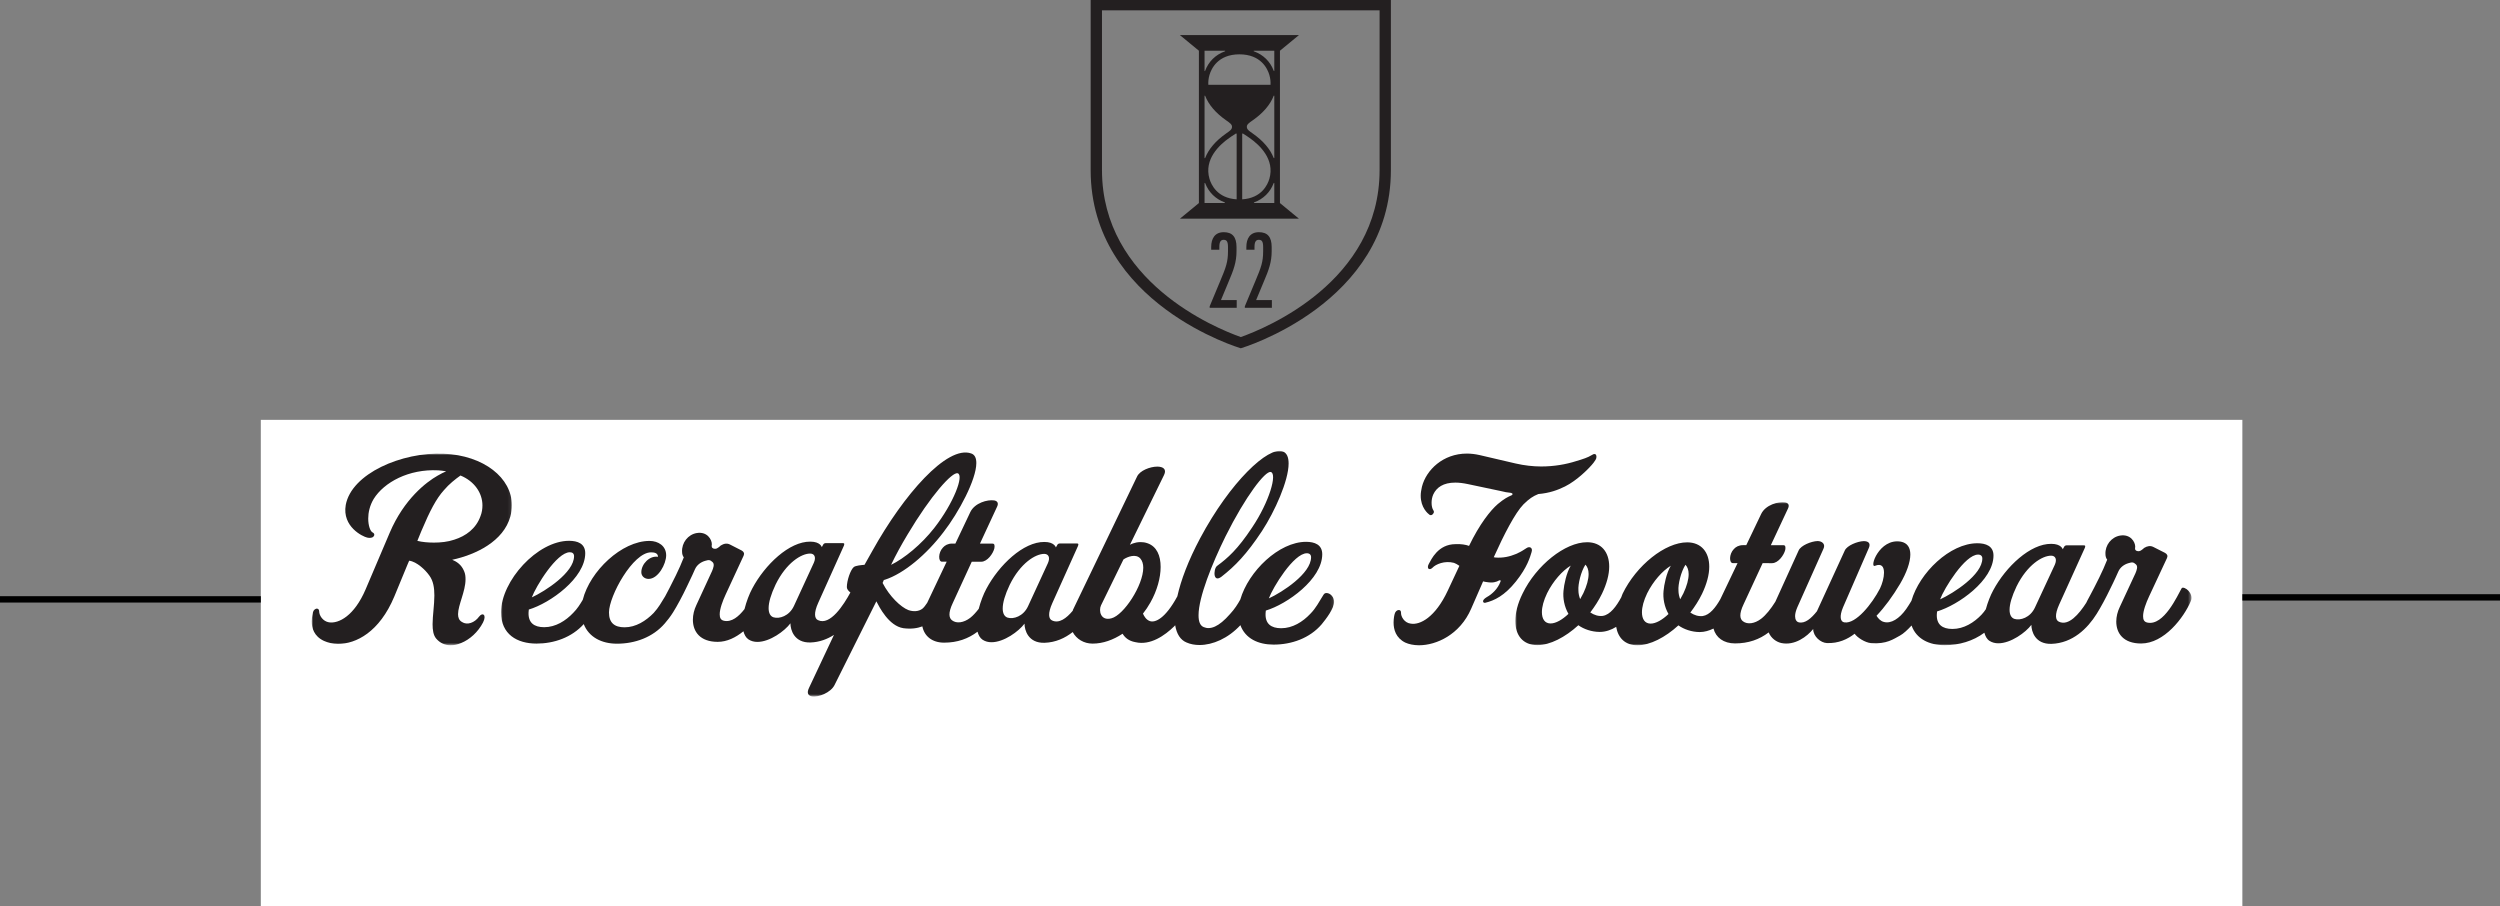
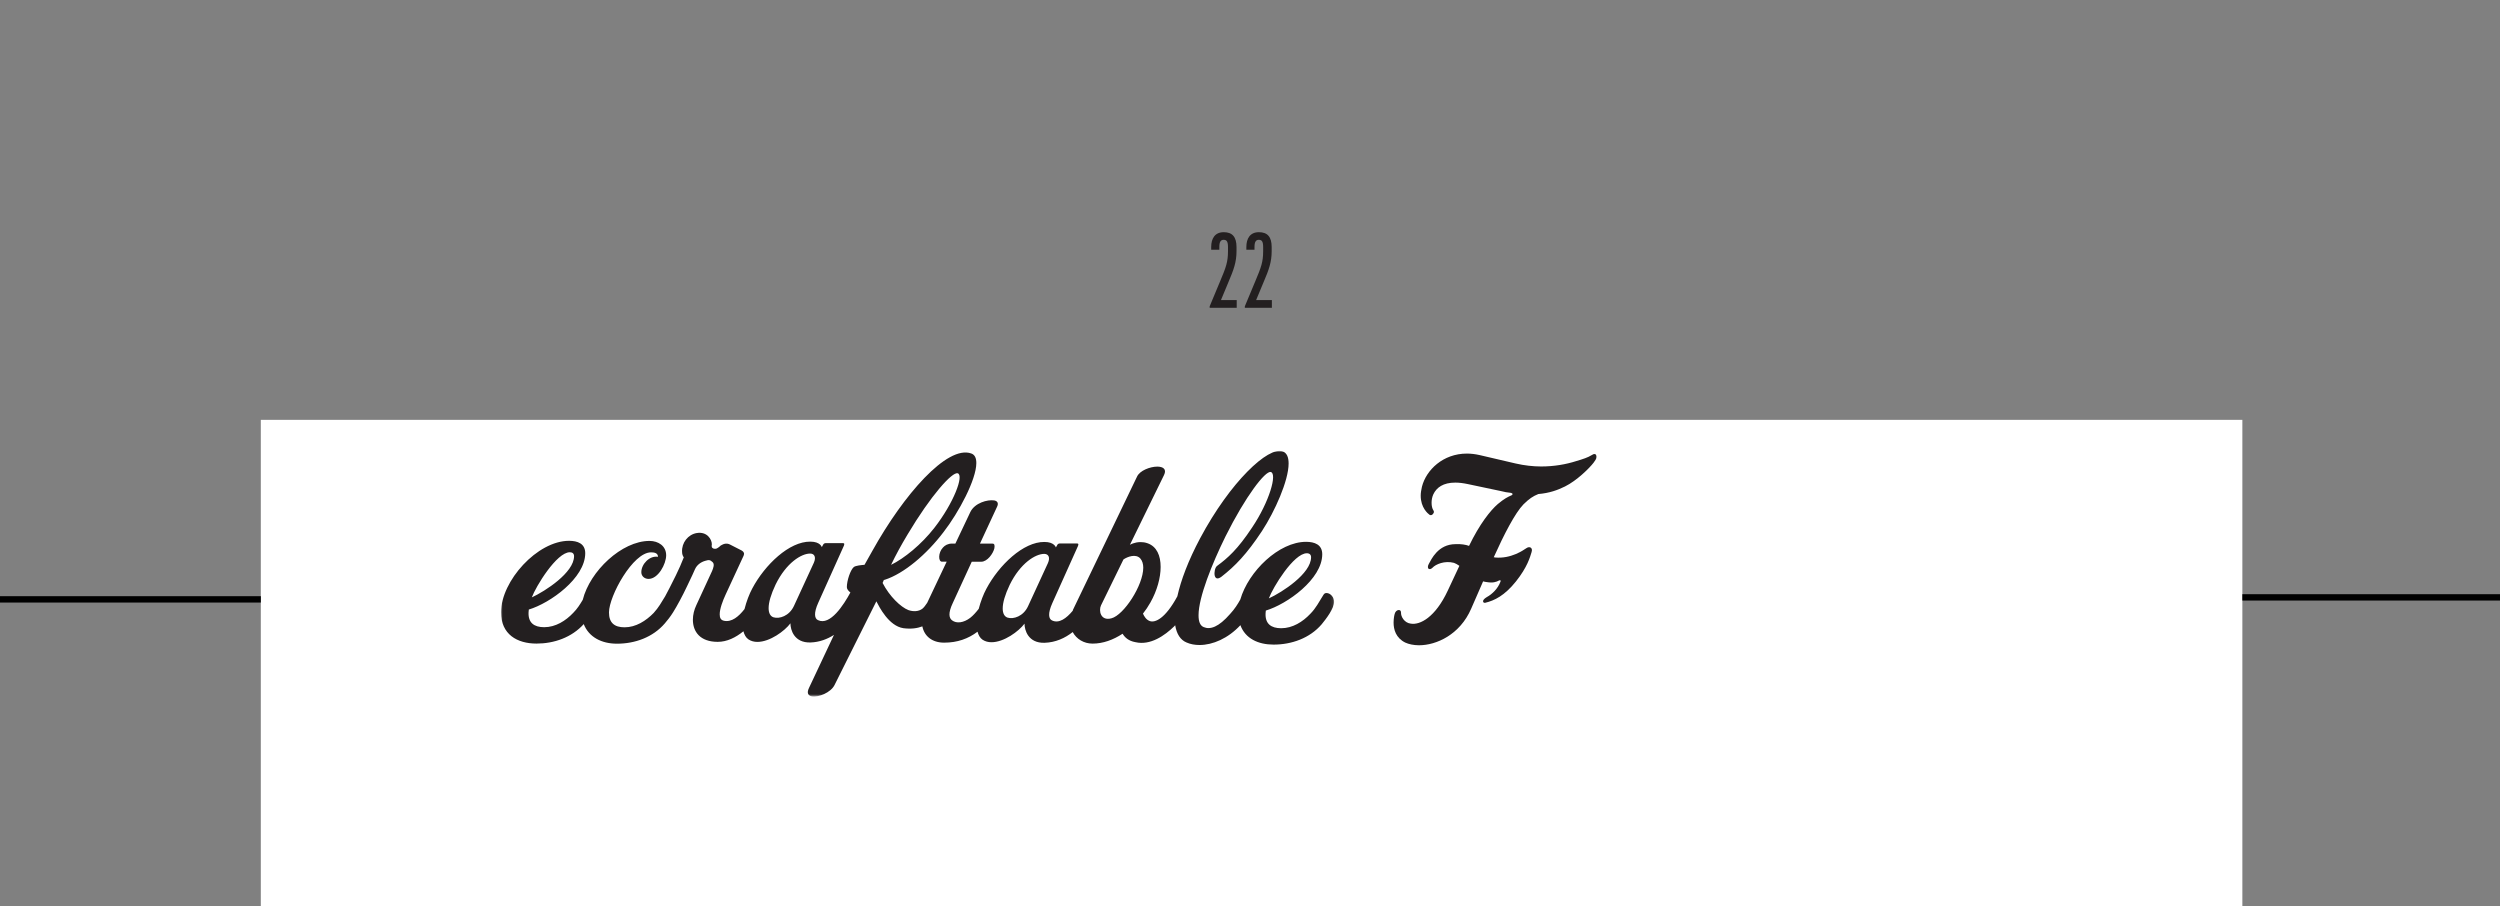
<svg xmlns="http://www.w3.org/2000/svg" xmlns:xlink="http://www.w3.org/1999/xlink" width="786px" height="285px" viewBox="0 0 786 285" version="1.1">
  <rect x="0" y="0" width="786" height="285" fill="#808080" stroke="none" />
  <title>Group 10</title>
  <defs>
    <polygon id="path-1" points="0 0 62.927 0 62.927 60.267 0 60.267" />
    <polygon id="path-3" points="0 0 261.911 0 261.911 77.244 0 77.244" />
-     <polygon id="path-5" points="0 0 212.59 0 212.59 44.988 0 44.988" />
  </defs>
  <g id="Page-1" stroke="none" stroke-width="1" fill="none" fill-rule="evenodd">
    <g id="Re-Craft-Mobile" transform="translate(-21, -16358)">
      <g id="Group-10" transform="translate(21, 16358)">
        <rect id="Rectangle-Copy-9" fill="#FFFFFF" x="82" y="132" width="623" height="153" />
        <g id="Group-20-Copy" transform="translate(98, 0)">
          <g id="Group-3" transform="translate(0, 142.605)">
            <mask id="mask-2" fill="white">
              <use xlink:href="#path-1" />
            </mask>
            <g id="Clip-2" />
-             <path d="M53.058,19.69 C51.652,23.618 48.461,25.923 44.808,27.075 C42.779,27.765 40.524,27.989 38.426,27.989 C36.563,27.986 34.77,27.83 33.215,27.444 L34.474,24.36 C37.202,17.897 39.15,14.201 41.563,11.512 C43.189,9.585 45.148,8.051 46.774,6.894 C51.118,8.673 53.686,12.37 53.678,16.298 C53.678,17.377 53.52,18.533 53.058,19.69 M62.453,19.776 C62.769,18.625 62.927,17.39 62.927,16.236 C62.943,7.687 54.168,0.59 41.503,0.032 C28.286,-0.529 12.509,6.309 10.7,16.169 C9.528,23.017 16.056,26.107 17.457,26.417 C18.156,26.573 18.697,26.495 19.081,26.344 C19.78,25.964 19.938,25.193 19.16,24.802 C18.46,24.495 17.761,22.723 17.77,20.41 C17.77,18.563 18.243,16.328 19.491,14.254 C22.753,9.021 30.532,4.791 39.781,5.268 C40.638,5.344 41.495,5.424 42.273,5.581 C41.495,5.888 40.638,6.347 39.552,6.961 C36.049,8.959 29.047,14.265 24.526,24.888 L16.956,42.672 C13.374,51.063 8.469,53.519 5.436,53.055 C3.497,52.742 2.344,50.893 2.344,49.585 C2.344,48.965 1.949,48.736 1.566,48.736 C1.101,48.814 0.551,49.2 0.401,49.887 C0.323,50.348 0.01,51.427 -0.001,52.74 C-0.001,54.818 0.698,57.439 3.881,58.908 C5.121,59.448 6.601,59.831 8.303,59.833 C13.907,59.844 21.292,56.156 25.979,44.921 C30.813,33.136 30.647,33.678 30.647,33.678 C33.059,33.99 35.777,36.614 37.017,38.388 C38.249,40.084 38.565,42.243 38.565,44.63 C38.557,47.63 38.016,50.941 38.005,53.635 C38.005,55.484 38.233,57.032 39.09,58.11 C40.322,59.569 41.878,60.267 43.671,60.267 C44.753,60.273 45.847,60.044 46.929,59.58 C49.65,58.504 52.307,56.123 53.852,53.12 C55.112,50.658 53.713,49.806 52.62,51.27 C51.214,53.198 48.88,54.039 47.253,52.955 C46.317,52.419 46.013,51.569 46.013,50.491 C46.013,47.641 48.355,43.333 48.363,39.555 C48.363,38.633 48.284,37.784 47.901,36.94 C47.044,34.856 45.488,33.928 44.177,33.386 C51.641,31.78 60.34,27.557 62.453,19.776" id="Fill-1" fill="#231F20" mask="url(#mask-2)" />
          </g>
          <g id="Group-6" transform="translate(59.525, 141.756)">
            <mask id="mask-4" fill="white">
              <use xlink:href="#path-3" />
            </mask>
            <g id="Clip-5" />
            <path d="M191.913,52.639 C188.472,53.573 187.857,50.214 188.63,48.577 L195.688,34.137 C196.934,33.276 199.586,32.265 200.99,33.834 C201.604,34.536 201.918,35.55 201.918,36.723 C201.91,42.266 195.811,51.627 191.913,52.639 M171.944,35.274 L165.686,48.858 C164.203,52.054 161.079,52.986 159.29,52.436 C158.271,52.119 157.727,51.105 157.727,49.547 C157.727,47.751 158.437,45.253 159.92,42.129 C163.283,35.266 168.049,32.38 170.778,32.385 C172.111,32.388 172.736,33.481 171.944,35.274 M98.349,35.173 L92.092,48.752 C90.606,51.952 87.481,52.885 85.692,52.335 C84.673,52.018 84.13,51.004 84.13,49.446 C84.13,47.65 84.84,45.152 86.323,42.025 C89.685,35.159 94.452,32.278 97.18,32.284 C98.516,32.284 99.139,33.377 98.349,35.173 M21.635,31.866 C22.496,31.866 22.96,32.333 22.96,33.115 C22.952,38.27 13.895,44.111 9.683,46.06 C10.928,42.627 17.503,31.863 21.635,31.866 M127.797,26.314 C135.141,13.985 141.866,6.496 143.587,7.05 C145.613,7.674 142.314,16.412 136.223,24.215 C132.15,29.441 126.77,33.806 122.626,35.832 C124.117,32.71 125.83,29.586 127.797,26.314 M253.353,32.188 C254.214,32.191 254.678,32.656 254.678,33.437 C254.67,38.595 245.613,44.436 241.398,46.379 C242.646,42.946 249.221,32.183 253.353,32.188 M259.507,44.69 C258.953,44.69 258.726,45.002 258.488,45.393 C257.155,47.497 256.216,49.446 254.424,51.242 C252.072,53.737 248.868,55.765 245.279,55.76 C242.084,55.757 240.215,54.347 240.371,51.067 L240.45,50.206 C247.167,48.186 258.18,40.317 258.191,32.508 C258.191,29.46 255.776,28.599 253.127,28.594 C244.558,28.583 234.993,37.873 232.428,46.729 C231.639,48.153 230.688,49.692 229.208,51.286 C225.608,55.418 222.958,56.274 220.932,55.41 C219.763,54.945 219.29,53.617 219.298,51.663 C219.306,46.043 223.529,35.504 227.76,26.916 C234.105,14.198 240.275,6.241 241.996,6.638 C244.102,7.108 241.584,16.007 236.115,24.12 C231.579,30.983 228.454,33.711 225.171,36.127 C224.469,36.597 224.152,38.24 224.39,39.254 C224.627,40.109 225.25,40.5 226.495,39.568 C230.786,36.214 234.386,32.552 239.232,25.218 C243.304,18.976 247.604,9.376 247.615,3.989 C247.623,2.035 247.068,0.63 245.744,0.16 C241.223,-1.488 229.26,9.743 219.806,27.457 C216.026,34.561 213.759,40.672 212.631,45.732 C208.826,52.778 205.628,54.084 204,53.516 C202.842,53.122 202.208,52.029 201.823,51.168 C202.683,50.075 203.464,48.905 204.166,47.659 C206.28,43.911 207.378,39.855 207.378,36.496 C207.387,32.902 206.141,30.086 203.333,29.07 C202.473,28.758 201.771,28.679 201.069,28.679 C199.119,28.673 197.715,29.534 197.715,29.534 L208.441,7.603 C209.372,5.733 208.124,4.951 206.335,4.946 C204.071,4.946 200.788,6.189 199.935,8.138 L179.819,49.968 C179.77,50.069 179.789,50.159 179.745,50.261 C177.759,52.652 175.432,54.371 173.244,53.314 C172.165,52.846 171.848,51.124 173.332,47.847 L181.397,29.898 C181.548,29.433 181.627,29.122 181.163,29.116 L175.623,29.113 C175.227,29.113 174.921,29.419 174.842,29.652 L174.446,30.357 C174.446,30.357 173.982,28.638 170.857,28.635 C164.231,28.55 156.566,35.881 152.584,43.367 C151.669,45.056 150.795,47.333 150.188,49.662 C149.309,50.788 148.405,51.802 147.501,52.499 C145.463,54.057 143.199,54.363 141.795,53.27 C140.874,52.567 140.478,51.083 142.041,47.803 L147.992,34.853 L150.951,34.856 C152.906,34.856 154.706,32.284 155.102,30.647 C155.25,29.786 155.181,29.16 154.548,29.16 L150.574,29.157 L155.971,17.524 C156.523,16.36 155.971,15.729 155.039,15.573 C152.942,15.258 148.948,16.346 147.545,19.235 L142.849,29.143 L141.83,29.143 C140.506,29.143 139.566,29.685 138.943,30.387 C137.381,32.03 137.452,34.84 138.627,34.84 L140.11,34.84 L133.983,47.773 C133.47,48.55 132.956,49.222 132.519,49.585 C131.35,50.526 129.629,50.6 128.067,50.053 C125.655,49.113 122.143,45.748 119.966,41.528 L120.353,40.593 L120.679,40.514 C126.682,38.568 133.792,32.565 139.11,25.546 C143.955,19.306 149.424,9.005 149.432,3.853 C149.44,2.289 148.976,1.196 147.807,0.805 C140.233,-1.86 126.559,13.818 116.781,31.371 L114.279,35.818 C113.339,35.897 111.542,36.048 110.916,36.518 C109.829,37.453 108.723,40.806 108.723,42.837 C108.723,43.479 109.239,44.053 109.84,44.521 C107.743,48.402 103.479,55.066 99.647,53.213 C98.568,52.74 98.251,51.023 99.734,47.746 L107.803,29.797 C107.95,29.329 108.029,29.015 107.565,29.015 L102.026,29.007 C101.632,29.007 101.324,29.318 101.245,29.551 L100.851,30.256 C100.851,30.256 100.384,28.537 97.26,28.534 C90.633,28.449 82.972,35.774 78.986,43.266 C78.052,44.999 77.154,47.35 76.55,49.741 C74.728,52.086 72.508,53.956 70.068,53.407 C69.05,53.169 68.752,52.466 68.752,51.373 C68.752,49.657 69.692,47.158 70.631,45.13 L76.266,32.956 C76.58,32.254 76.345,31.704 75.643,31.314 L71.972,29.439 C71.044,28.968 70.104,29.122 69.085,29.745 C69.085,29.745 68.462,30.368 67.84,30.68 C66.979,30.988 66.436,30.598 66.277,30.286 C66.206,29.974 66.206,29.819 66.277,29.351 C66.277,27.864 64.802,25.287 61.527,25.833 C58.799,26.293 56.761,28.867 56.92,31.756 C56.92,32.459 57.149,33.082 57.463,33.473 C56.832,35.116 55.813,37.458 54.953,39.169 C53.445,42.279 52.298,44.409 51.596,45.729 C50.465,47.574 49.531,49.277 47.993,50.952 C45.562,53.448 42.367,55.476 38.849,55.47 C35.653,55.467 33.932,54.063 33.94,50.78 C33.951,45.625 41.463,31.893 47.16,31.901 C48.1,31.901 49.345,32.06 49.345,33.312 C46.764,32.836 44.107,35.564 44.107,38.141 C44.107,39.393 45.123,40.249 46.371,40.254 C49.416,40.26 51.907,35.572 51.918,32.842 C51.918,29.873 49.425,28.313 46.696,28.31 C37.945,28.299 27.939,37.824 25.694,46.828 C24.837,48.26 23.979,49.643 22.706,50.917 C20.354,53.412 17.15,55.44 13.561,55.435 C10.366,55.432 8.497,54.027 8.656,50.747 L8.732,49.886 C15.449,47.864 26.464,39.992 26.473,32.183 C26.473,29.135 24.058,28.28 21.409,28.274 C11.42,28.261 0.008,40.891 1.75245154e-14,50.733 C-0.008,57.681 5.048,60.579 11.139,60.587 C16.705,60.592 22.255,58.627 26.003,54.459 C27.612,58.578 31.651,60.617 36.426,60.622 C42.121,60.628 47.748,58.608 51.495,54.237 C52.23,53.39 53.257,52.103 54.095,50.755 C55.322,48.801 57.127,45.456 58.457,42.616 C59.64,40.271 60.967,37.228 60.967,37.228 C61.59,35.826 62.836,34.968 64.16,34.577 C65.417,34.189 65.723,34.268 66.504,34.971 C67.206,35.594 66.742,36.846 66.348,37.781 L61.415,48.47 C60.711,49.954 60.326,51.518 60.317,53.079 C60.317,56.829 62.574,60.035 68.11,60.043 C71.057,60.046 73.808,58.668 76.203,56.714 C76.498,57.78 76.96,58.709 77.801,59.275 C78.645,59.824 79.582,60.057 80.601,60.059 C84.498,60.065 89.194,56.635 90.986,54.216 C90.986,56.249 92.144,60.385 97.295,60.237 C100.117,60.139 102.548,59.201 104.675,57.856 L96.823,74.527 C96.041,76.164 96.585,76.951 97.68,77.183 C99.71,77.58 103.684,76.019 104.861,73.6 L118.002,47.303 C118.939,49.104 121.897,55.041 126.496,55.749 C128.955,56.069 130.886,55.776 132.462,55.175 C133.071,58.264 135.554,60.289 139.293,60.294 C143.472,60.3 146.911,59.051 149.806,56.853 C150.104,57.903 150.563,58.818 151.399,59.376 C152.24,59.925 153.179,60.16 154.198,60.16 C158.096,60.166 162.791,56.741 164.58,54.317 C164.58,56.35 165.741,60.491 170.892,60.338 C174.38,60.218 177.303,58.868 179.734,56.963 C180.917,59.157 183.233,60.592 185.962,60.595 C189.245,60.601 192.449,59.433 195.415,57.487 C196.117,58.654 197.275,59.753 199.463,60.144 C204.15,61.246 208.679,58.048 211.645,55.164 C211.754,55.06 211.844,54.926 211.951,54.82 C212.404,57.575 213.611,59.461 215.532,60.245 C216.788,60.795 218.113,61.03 219.596,61.035 C223.775,61.041 228.607,58.939 232.455,54.801 C233.988,58.991 238.041,60.901 242.857,60.907 C248.551,60.918 254.257,58.898 258.005,54.527 C259.341,52.89 261.911,49.613 261.911,47.426 C261.919,46.101 260.832,44.693 259.507,44.69" id="Fill-4" fill="#231F20" mask="url(#mask-4)" />
          </g>
          <path d="M383.291,172.197 C382.975,171.966 382.434,171.961 381.893,172.348 C380.958,172.966 377.078,175.748 372.028,175.274 C371.871,175.201 371.713,175.201 371.634,175.201 C374.832,168.084 378.337,161.277 380.974,158.574 C382.774,156.797 383.938,156.022 385.651,155.326 C389.145,155.025 391.707,154.096 394.04,152.942 C397.778,151.086 401.659,147.226 402.985,145.525 C403.459,144.829 403.921,144.363 403.921,143.667 C403.921,142.504 403.143,142.583 402.366,143.122 C401.281,143.816 399.649,144.357 397.55,144.972 C394.431,145.975 390.63,146.665 386.516,146.66 C383.946,146.657 381.23,146.343 378.511,145.72 L367.177,143.073 C365.78,142.762 364.461,142.607 363.213,142.605 C355.681,142.597 350.384,147.771 349.057,153.034 C348.829,154.039 348.671,154.971 348.671,155.819 C348.663,159.614 350.917,161.467 351.458,161.859 C351.844,162.095 352.315,161.938 352.543,161.551 C352.858,161.242 352.937,160.776 352.622,160.389 C352.315,159.928 352.081,159.075 352.089,158.07 C352.089,157.216 352.247,156.287 352.63,155.437 C353.644,153.267 355.749,151.728 359.55,151.731 C360.722,151.731 362.041,151.888 363.509,152.202 L373.837,154.383 C375.628,154.77 375.313,154.77 376.868,154.93 C377.331,155.009 377.488,155.16 377.567,155.317 C377.567,155.469 377.409,155.626 377.263,155.705 C376.012,156.241 374.93,156.786 372.901,158.481 C370.568,160.494 367.145,164.823 363.868,171.628 C362.783,171.24 361.465,171.005 359.673,171.078 C354.079,171.07 351.983,175.943 351.197,177.333 C350.814,178.029 350.893,178.573 351.118,178.804 C351.434,179.042 351.896,178.963 352.369,178.5 C353.372,177.414 356.179,176.184 359.132,176.962 C359.586,177.116 360.135,177.425 360.834,177.893 L357.174,185.703 C353.277,194.055 348.454,196.604 345.501,196.062 C343.559,195.821 342.406,193.889 342.477,192.57 C342.477,191.953 342.093,191.722 341.629,191.795 C341.237,191.869 340.693,192.256 340.538,192.876 C340.38,193.264 340.152,194.426 340.144,195.74 C340.144,197.907 340.843,200.54 343.788,202.016 C344.949,202.555 346.504,202.869 348.13,202.872 C353.652,202.878 361.035,199.486 364.54,191.365 L368.29,182.778 C368.681,182.856 369.067,183.008 369.451,183.008 C371.31,183.325 372.404,183.013 373.339,182.477 C373.575,182.398 373.722,182.398 373.801,182.555 C373.801,182.634 373.801,182.786 373.722,182.943 C372.945,185.029 371.155,186.808 369.442,187.729 C368.515,188.274 368.2,188.813 368.279,189.124 C368.357,189.433 368.586,189.588 368.969,189.512 C371.854,188.818 375.044,187.274 378.625,182.791 C382.198,178.308 383.054,175.138 383.527,173.589 C383.753,172.893 383.606,172.427 383.291,172.197" id="Fill-7" fill="#231F20" />
          <g id="Group-11" transform="translate(378.41, 157.884)">
            <mask id="mask-6" fill="white">
              <use xlink:href="#path-5" />
            </mask>
            <g id="Clip-10" />
            <path d="M169.618,19.687 L163.36,33.155 C161.877,36.329 158.753,37.254 156.961,36.709 C155.942,36.395 155.399,35.389 155.399,33.844 C155.399,32.062 156.112,29.582 157.595,26.481 C160.954,19.673 165.72,16.816 168.451,16.821 C169.784,16.821 170.407,17.906 169.618,19.687 M52.852,28.663 C52.546,29.284 52.15,29.902 51.844,30.525 C51.527,29.671 51.301,28.741 51.301,27.812 C51.142,25.797 52.082,21.926 53.494,19.679 C54.117,20.297 54.502,21.311 54.502,22.628 C54.502,24.252 53.95,26.337 52.852,28.663 M48.165,35.164 C46.218,37.018 44.18,38.178 42.542,38.178 C40.742,38.173 39.819,36.78 39.819,34.611 C39.819,32.984 40.373,30.894 41.46,28.647 C43.339,24.857 46.234,21.609 48.886,19.982 C47.482,22.384 46.77,26.02 46.614,27.879 C46.376,30.203 46.841,32.838 48.165,35.164 M21.396,28.619 C21.091,29.24 20.695,29.858 20.389,30.479 C20.072,29.628 19.845,28.698 19.845,27.766 C19.687,25.754 20.626,21.883 22.038,19.635 C22.661,20.256 23.049,21.267 23.049,22.582 C23.049,24.209 22.494,26.293 21.396,28.619 M16.71,35.12 C14.762,36.975 12.728,38.132 11.086,38.132 C9.286,38.13 8.363,36.736 8.363,34.567 C8.363,32.941 8.917,30.851 10.004,28.609 C11.884,24.813 14.779,21.563 17.431,19.939 C16.027,22.338 15.314,25.976 15.158,27.836 C14.921,30.159 15.385,32.794 16.71,35.12 M145.509,16.477 C146.369,16.48 146.834,16.943 146.834,17.719 C146.825,22.832 137.766,28.625 133.554,30.558 C134.8,27.147 141.374,16.472 145.509,16.477 M211.668,27.877 C210.966,27.101 209.797,26.556 209.48,27.101 C208.234,29.265 203.925,39.019 198.694,37.85 C197.676,37.614 197.378,36.918 197.378,35.833 C197.378,34.131 198.317,31.653 199.257,29.639 L204.891,17.567 C205.208,16.867 204.971,16.325 204.269,15.938 L200.598,14.078 C199.669,13.611 198.73,13.763 197.711,14.381 C197.711,14.381 197.088,15 196.466,15.309 C195.605,15.615 195.062,15.227 194.903,14.918 C194.832,14.609 194.832,14.455 194.903,13.988 C194.903,12.516 193.428,9.96 190.154,10.499 C187.425,10.957 185.39,13.511 185.546,16.377 C185.546,17.073 185.776,17.692 186.092,18.079 C185.459,19.708 184.443,22.029 183.582,23.734 C181.307,28.375 179.756,31.008 179.51,31.626 C179.505,31.631 179.507,31.639 179.502,31.645 C177.216,35.21 173.944,39.032 170.918,37.579 C169.836,37.11 169.522,35.408 171.005,32.157 L179.07,14.354 C179.221,13.888 179.297,13.579 178.833,13.579 L173.294,13.571 C172.901,13.571 172.592,13.88 172.513,14.11 L172.119,14.807 C172.119,14.807 171.655,13.105 168.531,13.102 C161.902,13.018 154.241,20.283 150.256,27.714 C149.382,29.316 148.535,31.455 147.932,33.665 C147.508,34.242 147.129,34.83 146.58,35.375 C144.228,37.85 141.024,39.862 137.433,39.859 C134.24,39.854 132.369,38.455 132.527,35.202 L132.607,34.348 C139.32,32.344 150.335,24.539 150.343,16.794 C150.343,13.771 147.932,12.917 145.28,12.915 C136.673,12.901 127.054,22.203 124.541,31.019 C124.058,31.832 123.531,32.681 122.924,33.559 C120.739,36.66 118.082,38.281 115.897,37.658 C114.878,37.425 114.105,36.573 113.562,35.717 C116.14,33.011 118.642,29.606 120.985,25.662 C123.023,22.173 124.189,18.928 124.197,16.45 C124.197,14.281 123.269,12.804 121.231,12.416 C114.378,11.245 111.164,20.844 113.114,19.996 C115.22,19.147 115.922,20.384 115.922,22.165 C115.922,23.715 115.37,25.654 114.668,27.123 C112.158,32 107.075,38.344 103.486,37.793 C102.159,37.642 101.861,35.86 103.03,33.071 L111.175,14.343 C111.797,12.869 110.945,12.242 109.541,12.242 C107.515,12.316 104.303,13.633 103.598,15.178 L94.831,34.296 C93.042,36.544 91.084,38.243 89.128,37.777 C88.424,37.62 87.967,36.923 87.967,35.839 C87.967,35.063 88.205,34.134 88.669,33.049 L96.893,14.631 C97.595,13.159 96.429,12.226 95.025,12.221 C92.998,12.299 89.795,13.614 89.093,15.162 L81.757,31.301 C80.369,33.518 78.818,35.492 77.269,36.674 C75.234,38.222 72.97,38.525 71.564,37.441 C70.643,36.744 70.247,35.272 71.809,32.019 L77.761,19.172 L80.719,19.177 C82.677,19.183 84.474,16.623 84.87,15 C85.02,14.146 84.949,13.527 84.319,13.527 L80.342,13.522 L85.739,1.99 C86.293,0.829 85.739,0.208 84.81,0.051 C82.71,-0.258 78.717,0.818 77.313,3.684 L72.618,13.511 L71.599,13.511 C70.275,13.511 69.335,14.045 68.712,14.742 C67.15,16.371 67.221,19.161 68.395,19.161 L69.879,19.161 L64.473,30.482 C62.996,33.087 61.16,35.462 58.934,35.798 C57.61,35.95 56.285,35.56 55.029,34.711 C56.433,32.851 57.697,30.921 58.708,28.826 C60.191,25.73 60.98,22.794 60.98,20.31 C60.988,15.74 58.497,12.638 54.046,12.63 C47.106,12.622 38.038,19.893 33.736,28.79 C33.548,29.175 33.485,29.517 33.321,29.894 C31.794,32.713 29.863,35.394 27.479,35.755 C26.154,35.907 24.83,35.516 23.573,34.668 C24.977,32.805 26.242,30.878 27.252,28.782 C28.735,25.683 29.525,22.75 29.525,20.267 C29.533,15.696 27.042,12.595 22.59,12.592 C15.65,12.579 6.582,19.847 2.283,28.747 C0.71,31.921 0.008,34.863 0,37.341 C0,41.909 2.414,44.937 6.943,44.945 C10.919,44.95 15.683,42.475 19.826,38.688 C21.538,39.927 24.04,40.786 26.531,40.792 C28.367,40.792 30.134,40.19 31.718,39.198 C32.31,42.692 34.528,44.983 38.398,44.988 C42.375,44.994 47.138,42.519 51.282,38.731 C52.994,39.97 55.496,40.83 57.987,40.835 C59.492,40.835 60.942,40.393 62.31,39.732 C63.056,42.565 65.487,44.403 69.065,44.406 C73.279,44.414 76.753,43.167 79.662,40.946 C80.432,42.809 82.084,43.928 83.581,44.275 C87.872,45.208 91.786,42.193 93.657,39.873 C93.657,42.275 96.068,44.213 97.939,44.292 C101.607,44.454 104.502,43.061 106.69,41.361 C107.471,42.524 109.954,44.153 111.833,44.313 C116.746,44.706 118.942,43.007 120.969,41.928 C122.056,41.329 123.329,40.144 124.585,38.775 C126.079,43.015 130.151,44.956 135.01,44.964 C139.492,44.969 143.939,43.679 147.473,41.041 C147.768,42.101 148.224,43.028 149.071,43.592 C149.914,44.137 150.854,44.368 151.87,44.368 C155.768,44.376 160.462,40.973 162.254,38.574 C162.254,40.591 163.412,44.693 168.563,44.546 C175.236,44.319 179.903,39.713 182.79,35.104 C184.017,33.152 185.776,29.915 187.084,27.147 C188.269,24.821 189.594,21.804 189.594,21.804 C190.217,20.413 191.462,19.559 192.787,19.172 C194.043,18.789 194.349,18.868 195.13,19.565 C195.835,20.183 195.368,21.425 194.974,22.352 L190.042,32.96 C189.34,34.426 188.952,35.977 188.944,37.525 C188.944,41.245 191.2,44.424 196.739,44.433 C203.996,44.441 210.174,36.316 212.37,31.133 C212.913,29.894 212.37,28.655 211.668,27.877" id="Fill-9" fill="#231F20" mask="url(#mask-6)" />
          </g>
          <path d="M299.249,88.76 C300.956,84.784 301.815,82.39 301.815,78.94 L301.815,77.694 C301.815,74.474 300.503,73 297.793,73 C295.041,73 293.853,74.967 293.853,77.66 L293.853,78.511 L296.416,78.511 L296.416,77.594 C296.416,76.051 296.862,75.397 297.761,75.397 C298.682,75.397 299.135,75.854 299.135,77.694 L299.135,78.974 C299.135,82.324 298.503,84.064 296.716,88.297 L293.374,96.31 L293.374,96.767 L301.878,96.767 L301.878,94.337 L296.927,94.337 L299.249,88.76 Z" id="Fill-12" fill="#231F20" />
          <path d="M288.194,88.76 C289.894,84.784 290.76,82.39 290.76,78.94 L290.76,77.694 C290.76,74.474 289.448,73 286.739,73 C283.986,73 282.798,74.967 282.798,77.66 L282.798,78.511 L285.361,78.511 L285.361,77.594 C285.361,76.051 285.807,75.397 286.706,75.397 C287.628,75.397 288.081,75.854 288.081,77.694 L288.081,78.974 C288.081,82.324 287.449,84.064 285.661,88.297 L282.319,96.31 L282.319,96.767 L290.823,96.767 L290.823,94.337 L285.872,94.337 L288.194,88.76 Z" id="Fill-14" fill="#231F20" />
-           <path d="M248.463,3.249 L335.742,3.246 L335.742,53.456 C335.742,88.56 299.983,103.176 292.105,105.973 C284.222,103.176 248.463,88.563 248.463,53.456 L248.463,3.249 Z M244.904,53.5 C244.904,95.581 292.105,109.5 292.105,109.5 C292.105,109.5 339.294,95.581 339.294,53.5 L339.294,0 L244.906,0 L244.904,53.5 Z" id="Fill-16" fill="#231F20" />
-           <path d="M280.71,57.607 C280.71,57.495 280.862,57.471 280.903,57.577 C282.009,60.474 284.168,62.574 287.053,63.632 C287.166,63.672 287.138,63.832 287.02,63.832 L280.71,63.832 L280.71,57.607 Z M280.71,30.178 C280.71,30.062 280.867,30.035 280.908,30.143 C281.984,32.905 284.187,35.512 287.468,37.804 C288.761,38.707 289.347,39.125 289.347,39.895 C289.347,40.449 289.044,40.823 288.389,41.325 C288.068,41.547 287.749,41.781 287.421,42.019 L287.421,42.022 C284.168,44.306 281.978,46.902 280.908,49.653 C280.867,49.759 280.71,49.732 280.71,49.618 L280.71,30.178 Z M280.71,15.958 L287.111,15.958 C287.212,15.958 287.234,16.094 287.138,16.129 C284.184,17.187 281.978,19.328 280.873,22.298 C280.84,22.385 280.71,22.366 280.71,22.274 L280.71,15.958 Z M301.091,23.581 C301.407,24.664 301.506,25.692 301.451,26.668 L281.899,26.668 C281.844,25.692 281.943,24.664 282.256,23.581 C282.823,21.628 284.877,17.09 291.673,17.082 C298.472,17.09 300.527,21.628 301.091,23.581 L301.091,23.581 Z M296.239,15.958 L302.639,15.958 L302.639,22.274 C302.639,22.366 302.51,22.385 302.477,22.298 C301.368,19.328 299.165,17.187 296.211,16.129 C296.115,16.094 296.137,15.958 296.239,15.958 L296.239,15.958 Z M302.639,49.615 C302.639,49.732 302.482,49.759 302.441,49.65 C301.368,46.902 299.182,44.306 295.928,42.022 L295.928,42.019 C295.604,41.781 295.279,41.547 294.963,41.325 C294.303,40.823 294.003,40.449 294.003,39.895 C294.003,39.125 294.589,38.707 295.884,37.804 C299.16,35.512 301.366,32.905 302.438,30.143 C302.482,30.035 302.639,30.065 302.639,30.178 L302.639,49.615 Z M292.548,62.671 L292.548,42.112 C292.548,41.995 292.672,41.919 292.774,41.979 C293.469,42.38 294.864,43.368 294.897,43.389 L294.897,43.389 C297.98,45.551 302.873,50.079 301.091,56.21 C300.549,58.076 298.64,62.291 292.548,62.671 L292.548,62.671 Z M302.639,63.832 L296.332,63.832 C296.211,63.832 296.187,63.672 296.297,63.632 C299.179,62.574 301.341,60.474 302.447,57.577 C302.485,57.471 302.639,57.495 302.639,57.607 L302.639,63.832 Z M290.804,62.671 C284.707,62.291 282.798,58.076 282.256,56.21 C280.477,50.079 285.367,45.551 288.453,43.389 L288.453,43.389 C288.488,43.365 289.883,42.38 290.573,41.979 C290.675,41.919 290.804,41.995 290.804,42.112 L290.804,62.671 Z M272.965,68.756 L310.381,68.756 L304.416,63.843 L304.416,15.948 L310.381,11.035 L272.965,11.035 L278.934,15.948 L278.934,63.843 L272.965,68.756 Z" id="Fill-18" fill="#231F20" />
        </g>
        <line x1="0" y1="188.442" x2="82" y2="188.442" id="Path-5" stroke="#000000" stroke-width="2" />
        <line x1="705" y1="187.815" x2="786" y2="187.815" id="Path-6" stroke="#000000" stroke-width="2" />
      </g>
    </g>
  </g>
</svg>